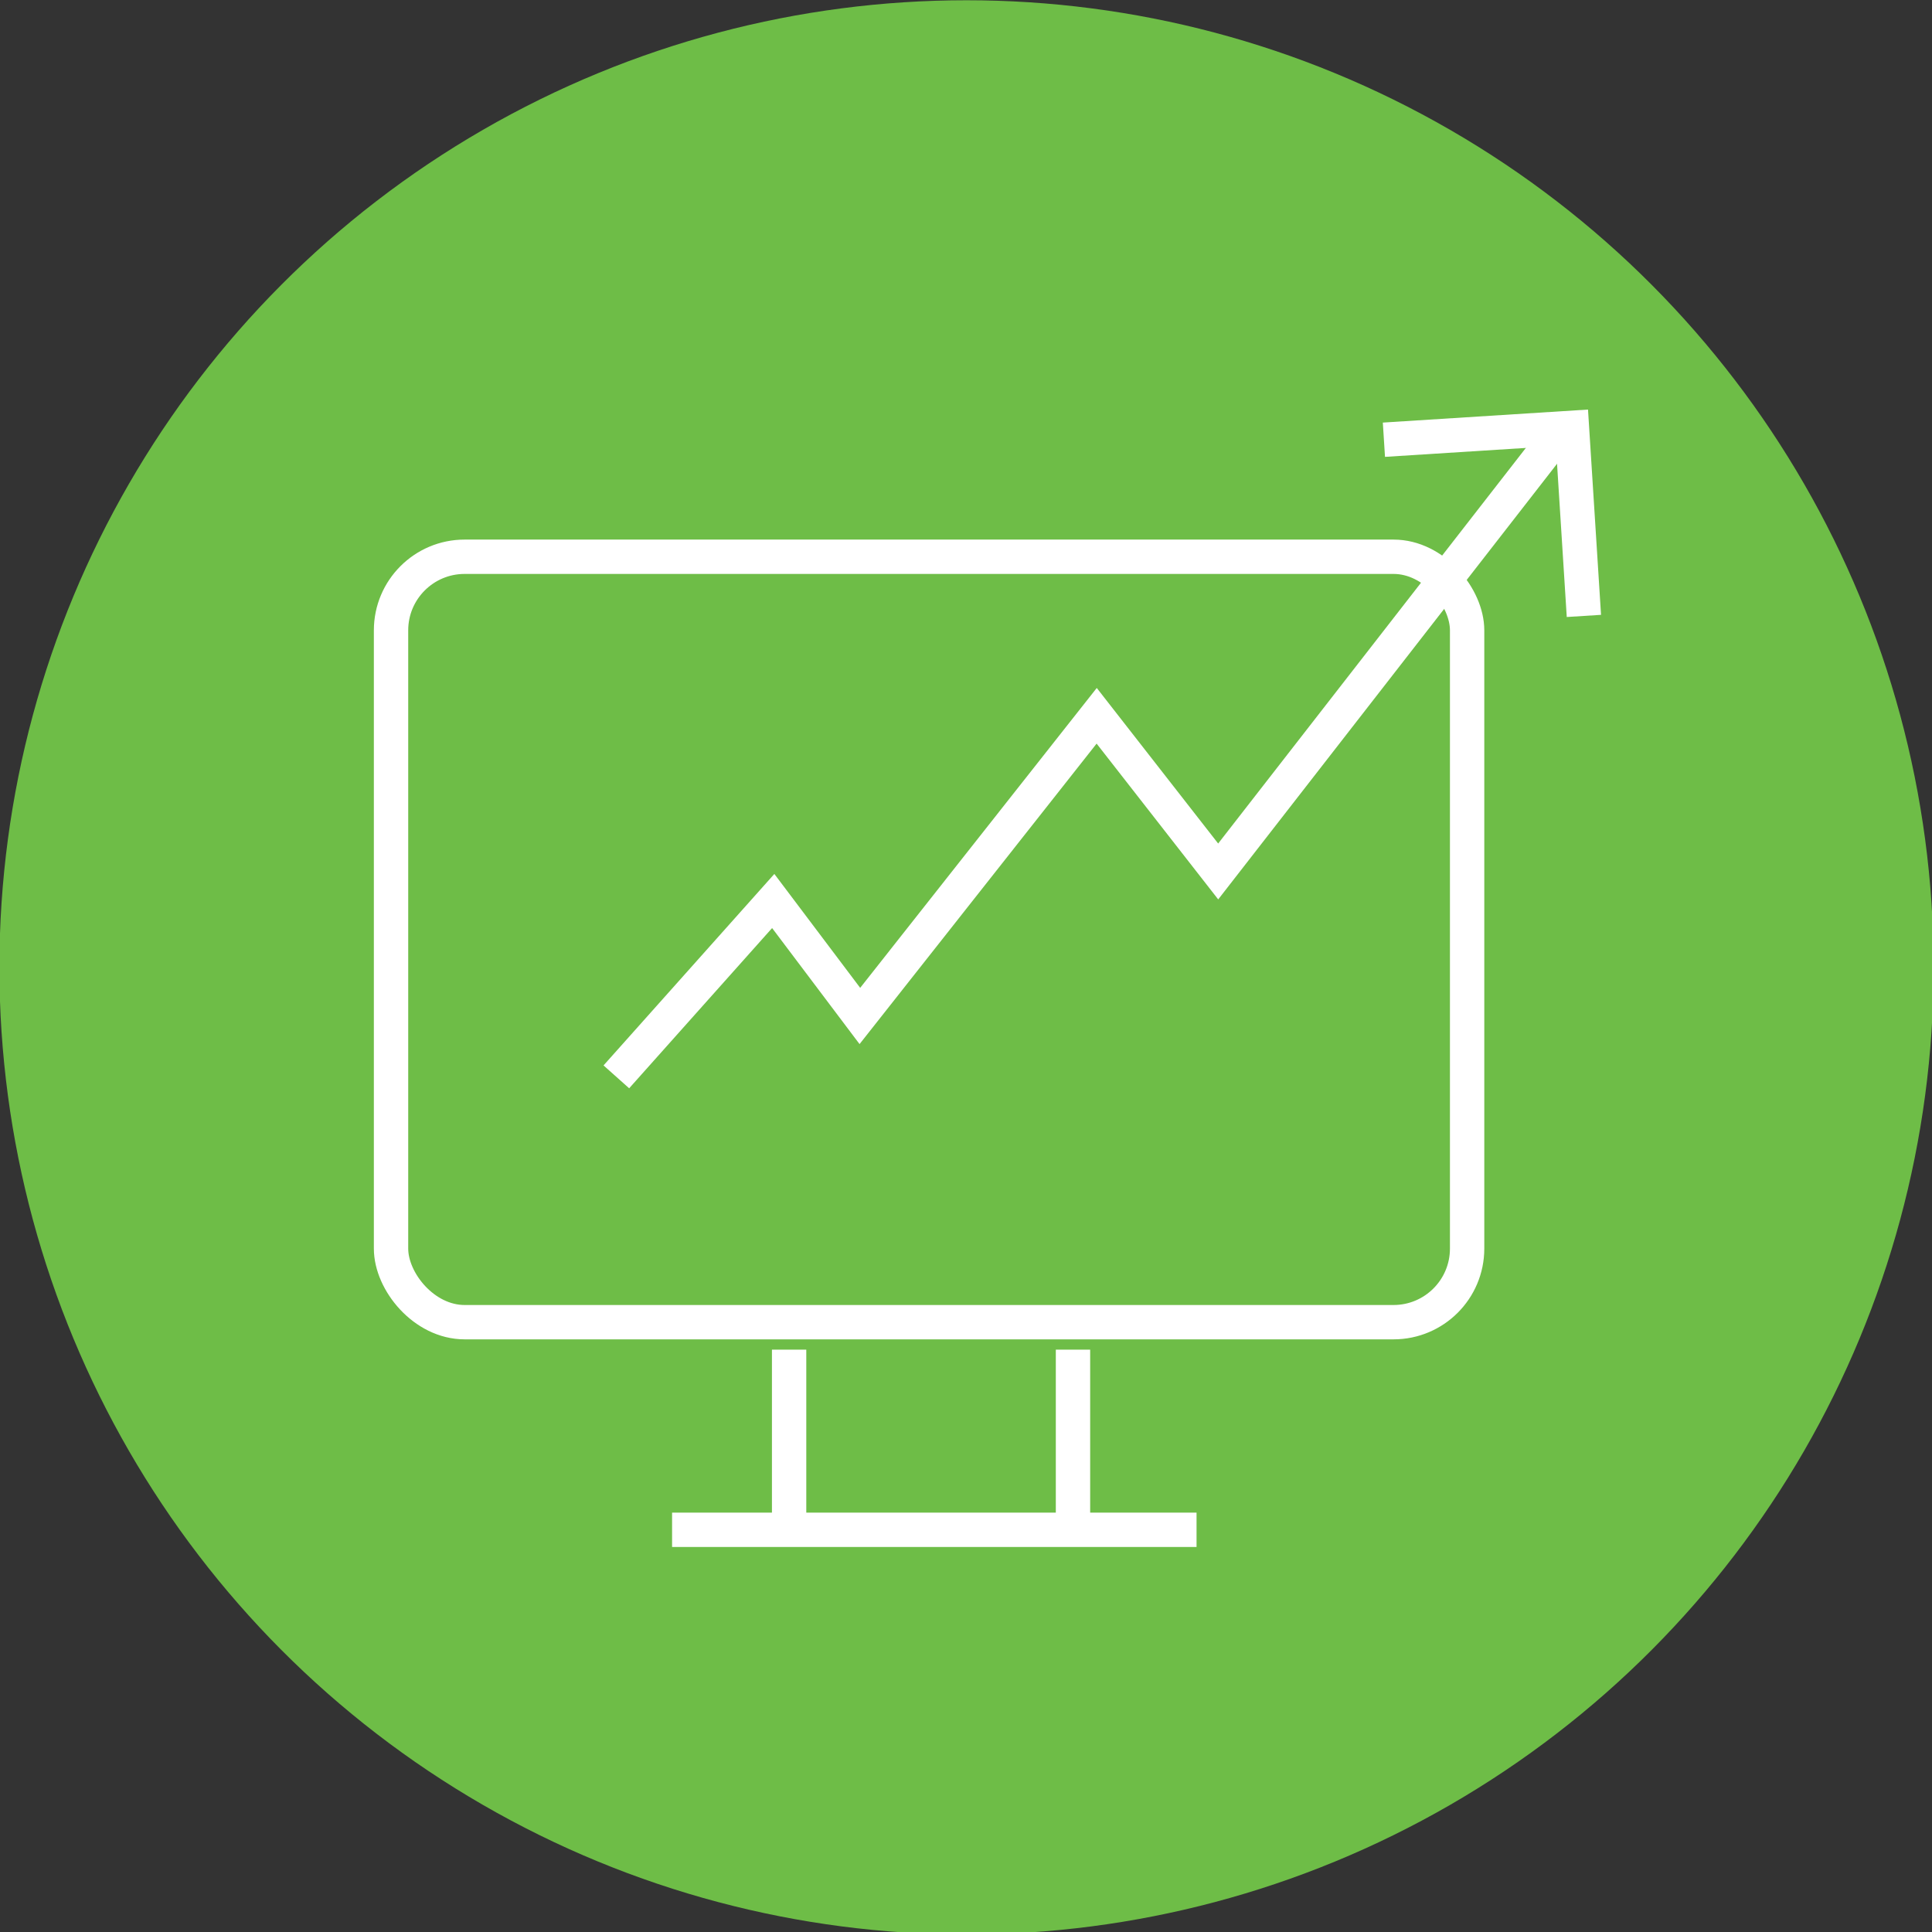
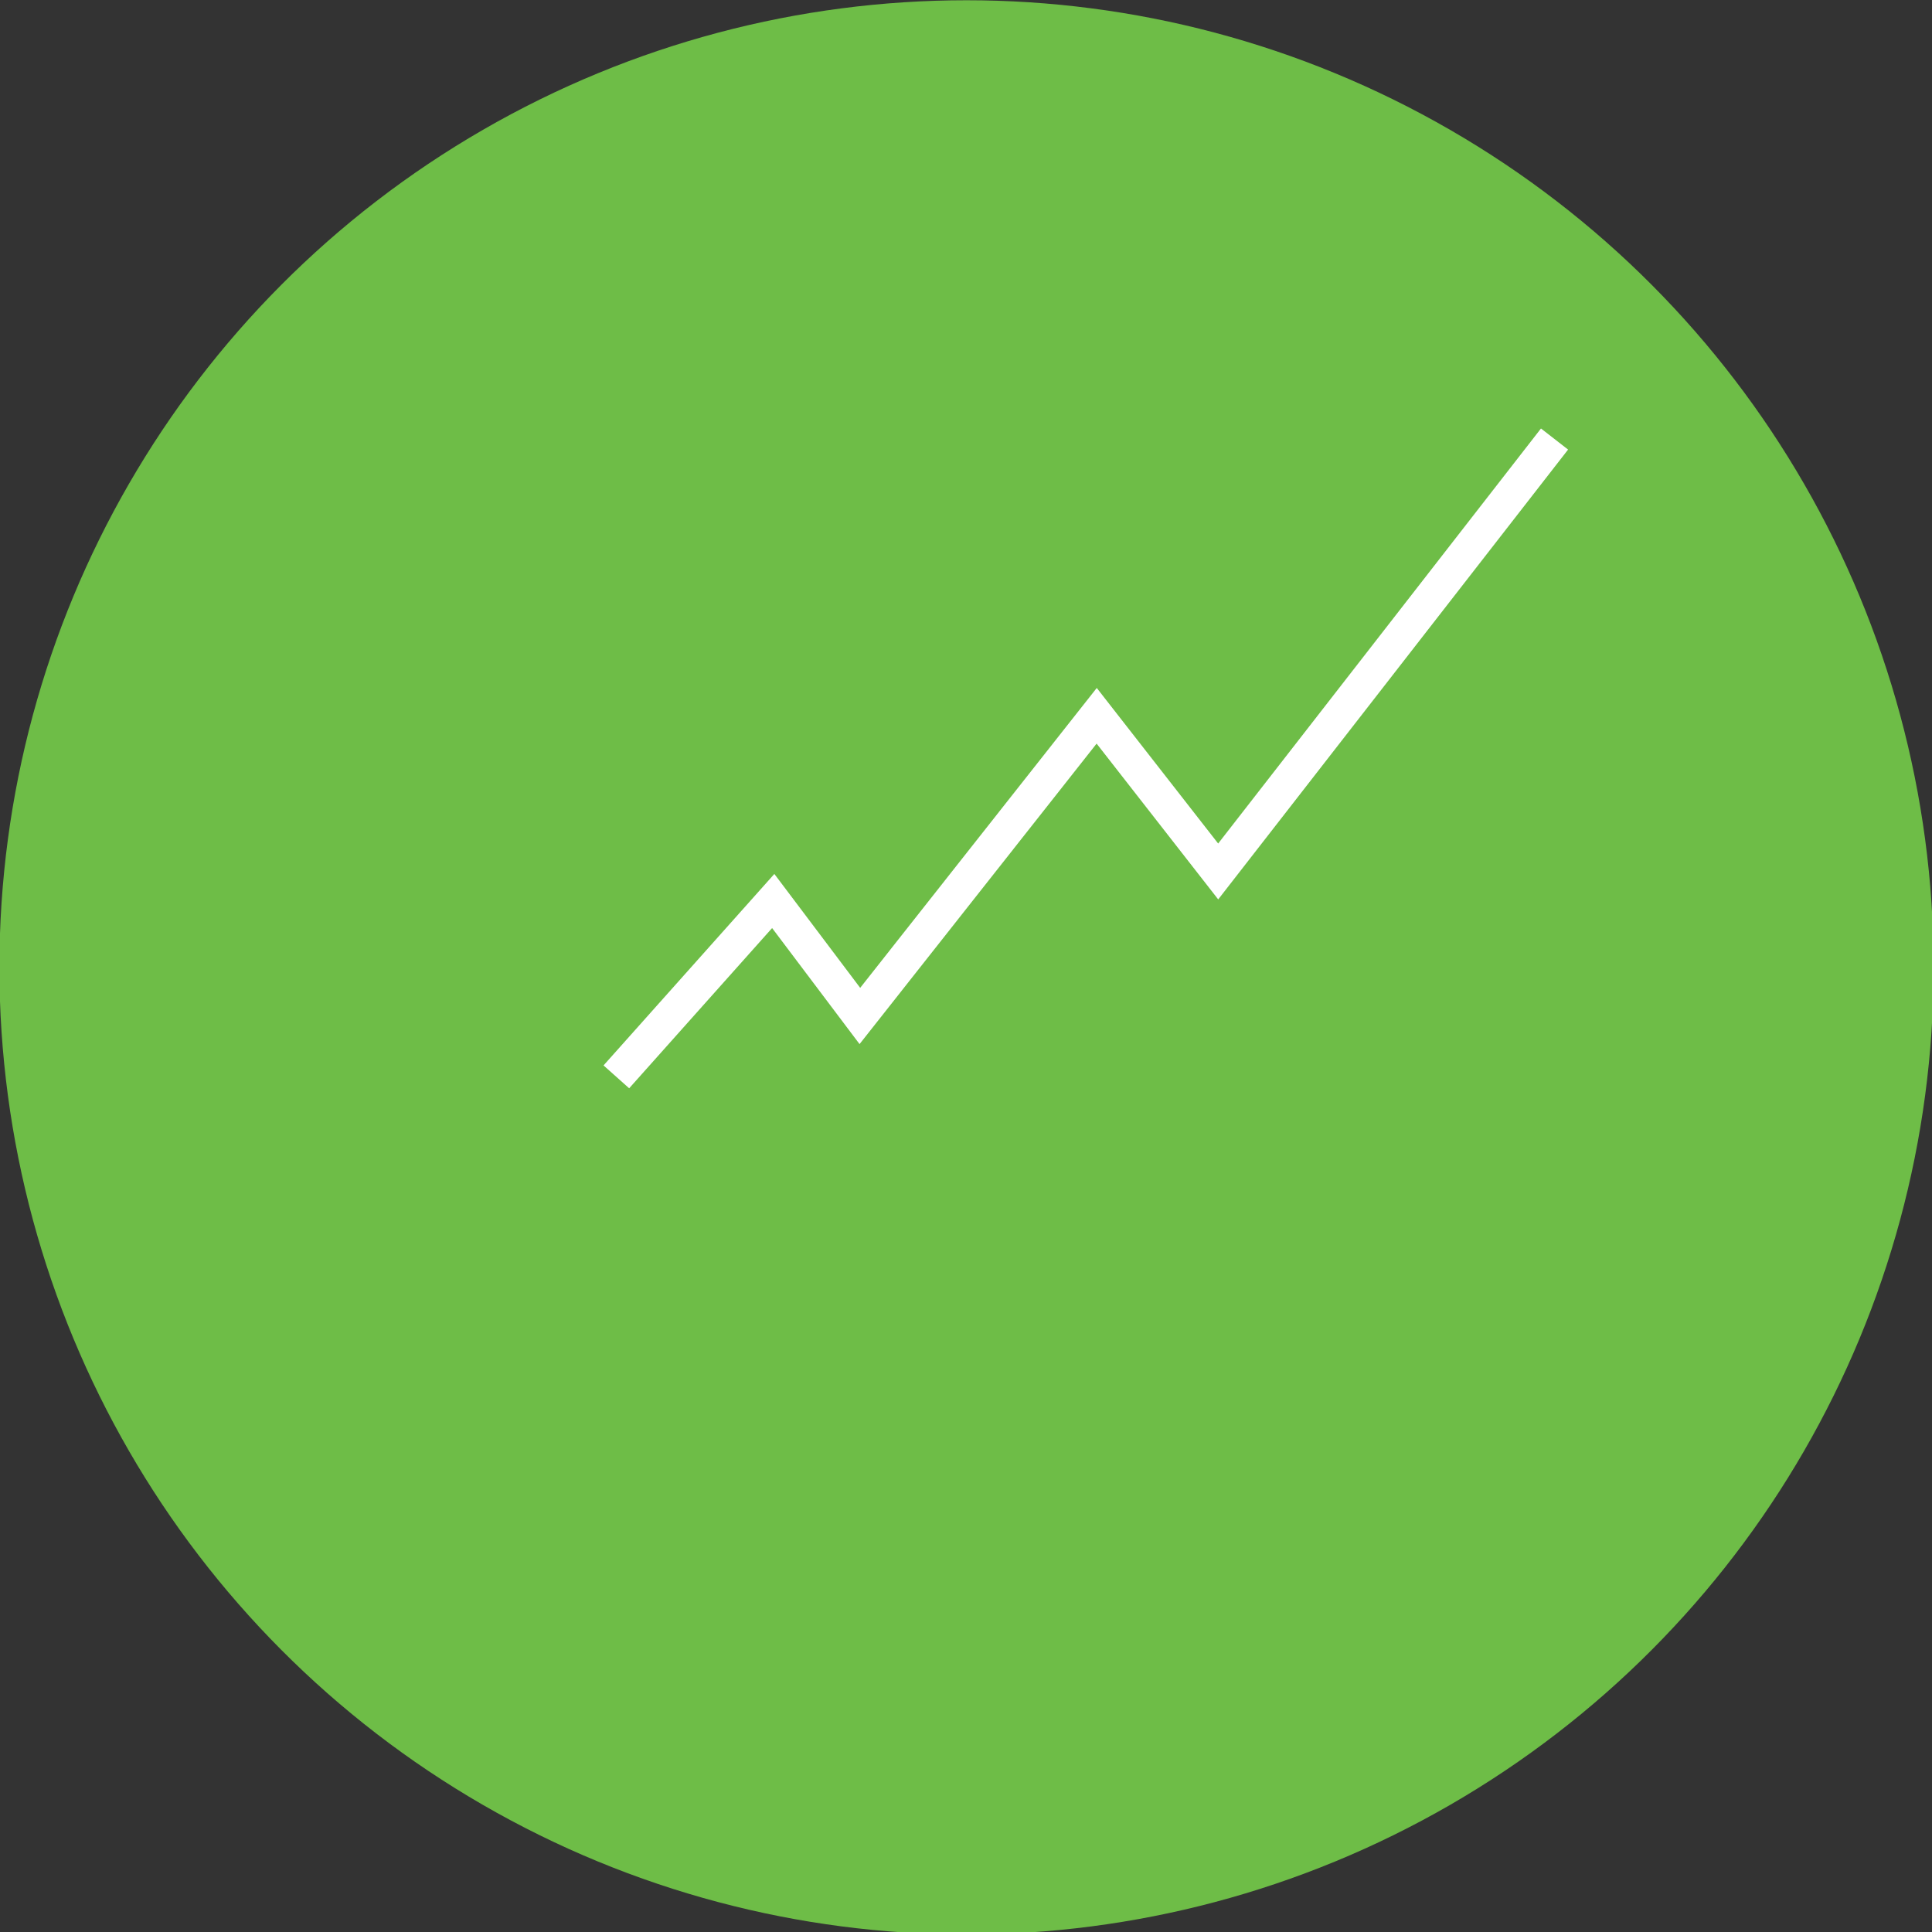
<svg xmlns="http://www.w3.org/2000/svg" id="Layer_1" data-name="Layer 1" viewBox="0 0 225 225">
  <rect x="0" y="0" width="225" height="225" fill="#333333" stroke="none" />
  <defs>
    <style>.cls-1{fill:#6ebd47;}.cls-2{fill:none;stroke:#fff;stroke-miterlimit:10;stroke-width:4px;}</style>
  </defs>
  <circle class="cls-1" cx="112.56" cy="112.66" r="112.63" />
-   <line class="cls-2" x1="78.27" y1="178.16" x2="139.35" y2="178.16" />
-   <line class="cls-2" x1="91.9" y1="157.18" x2="91.9" y2="178.16" />
-   <line class="cls-2" x1="124.96" y1="157.18" x2="124.96" y2="178.16" />
-   <rect class="cls-2" x="45.54" y="64.84" width="125.32" height="89.14" rx="8.57" />
  <polyline class="cls-2" points="181.04 51.13 141.87 101.49 127.72 83.36 100.14 118.32 90.05 104.93 71.78 125.41" />
-   <polyline class="cls-2" points="184.46 71.73 183.07 49.82 161.17 51.21" />
</svg>